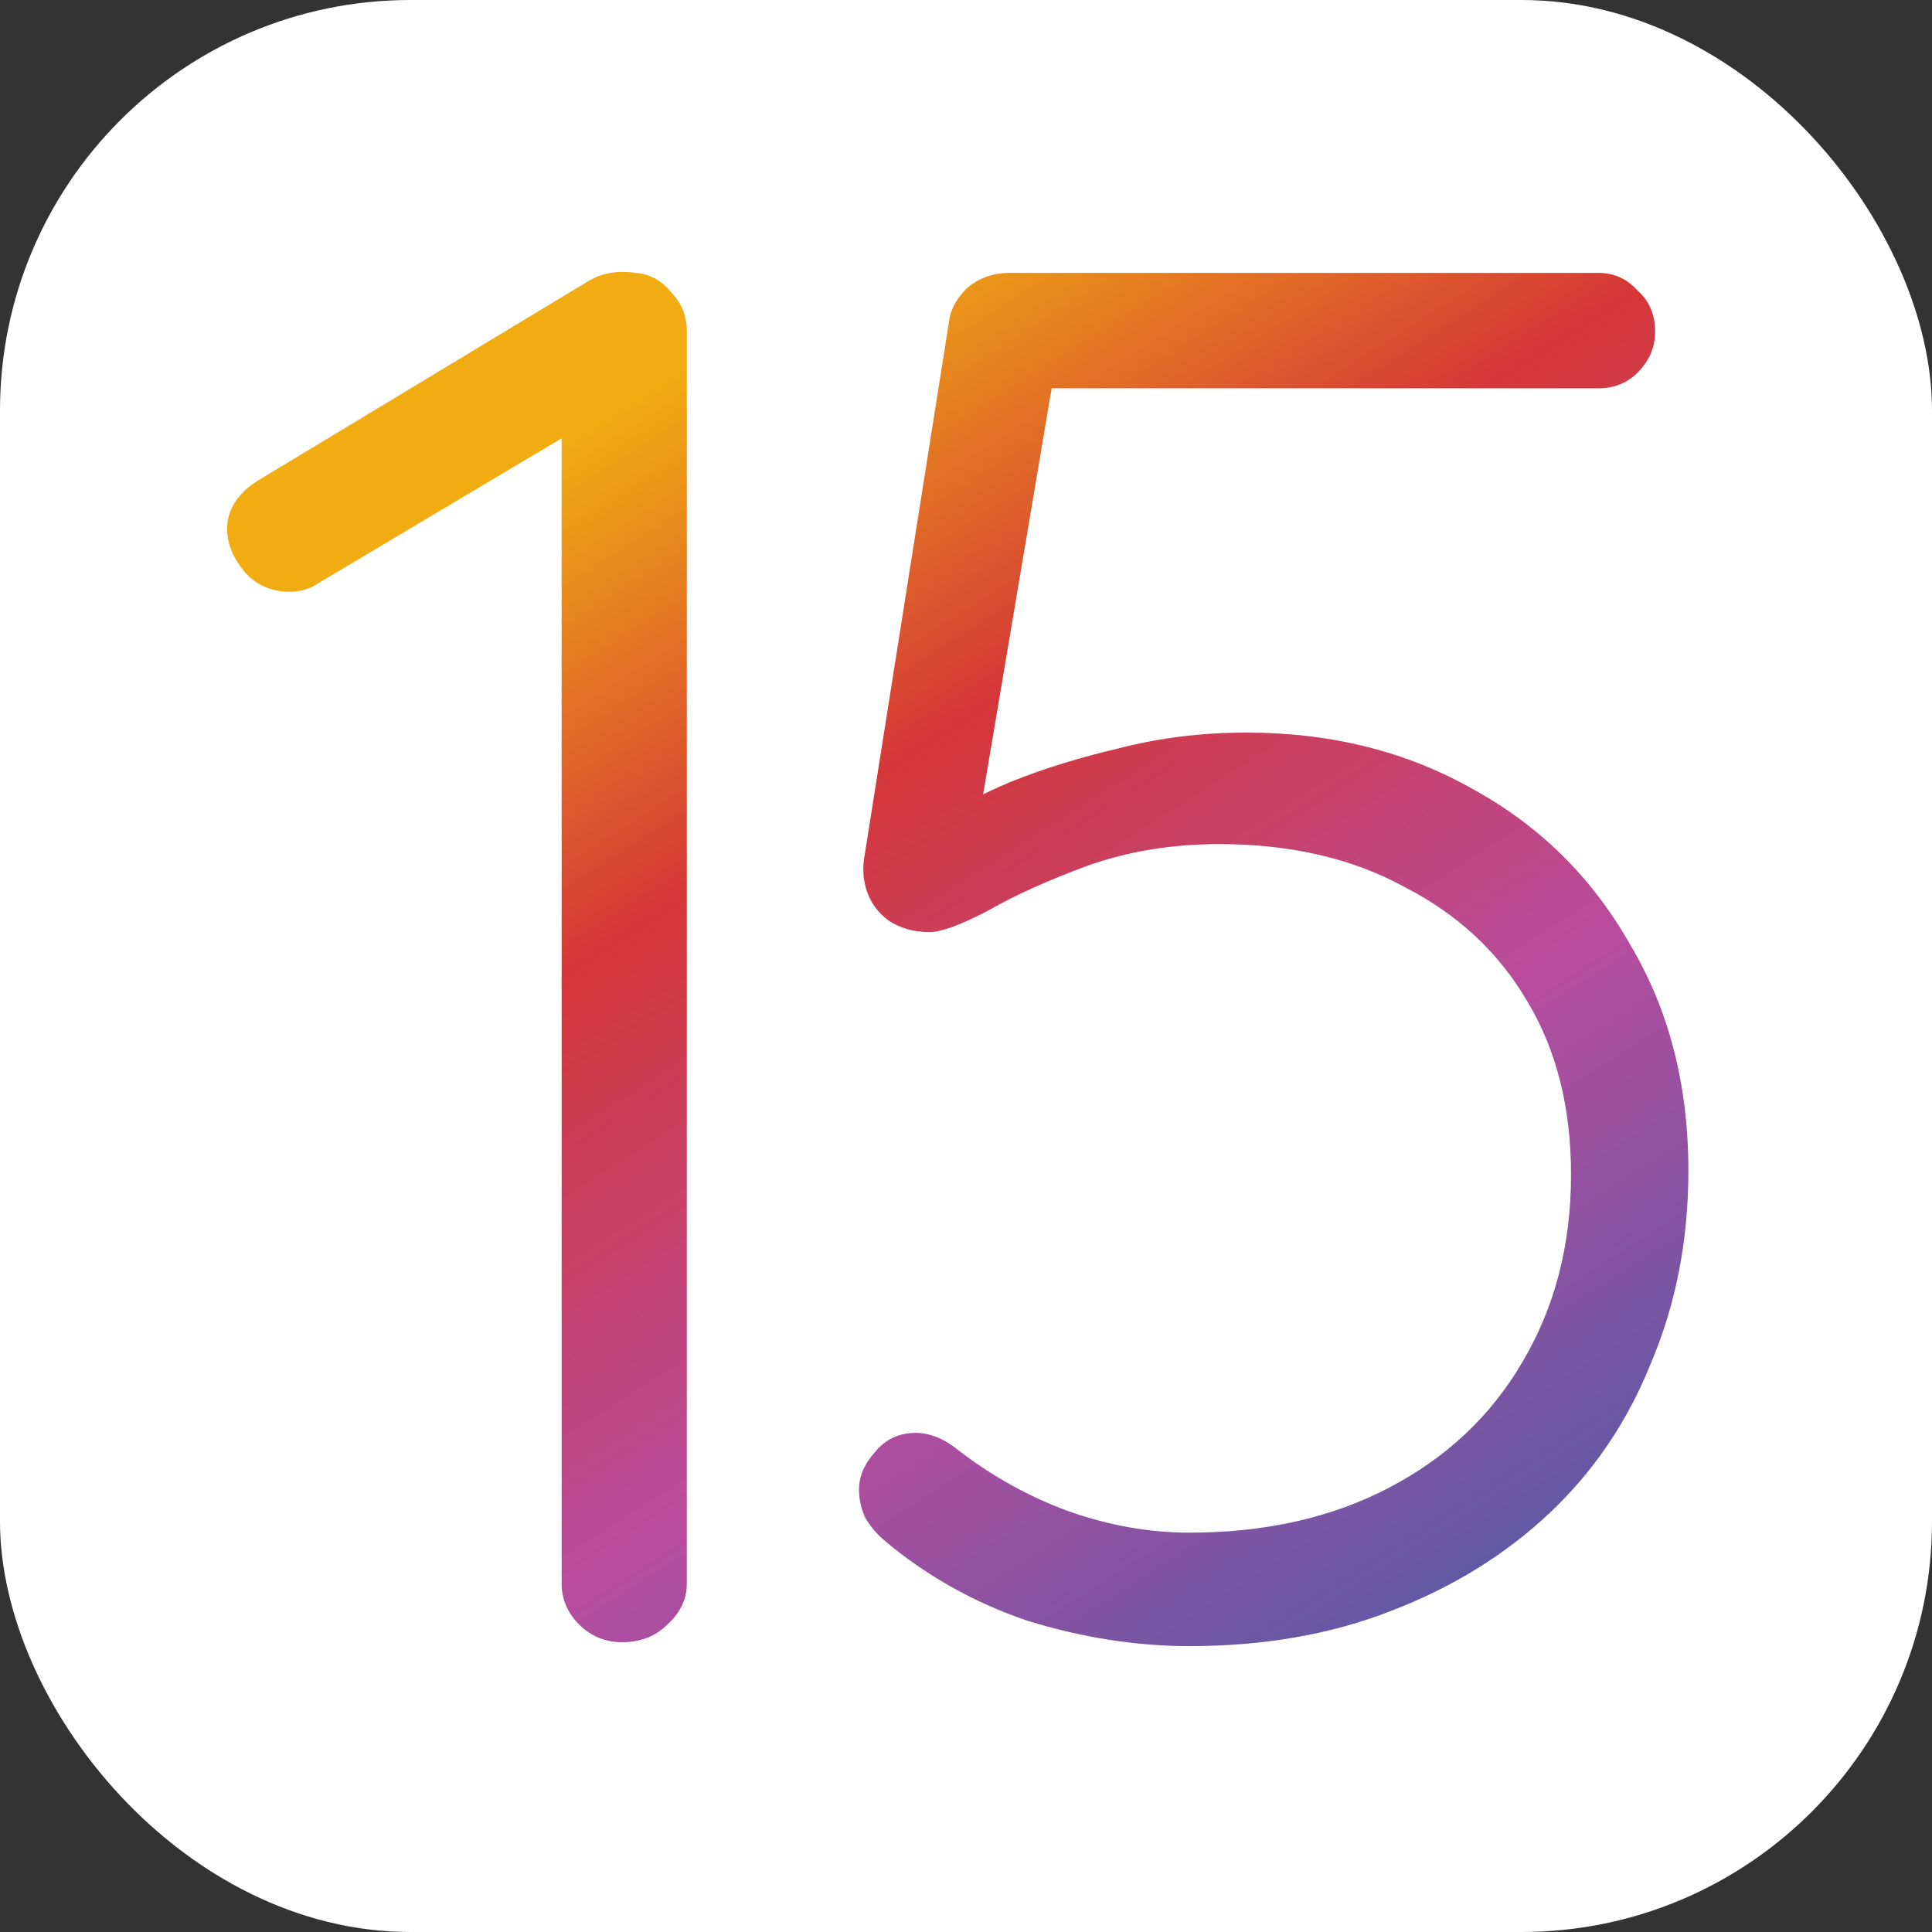
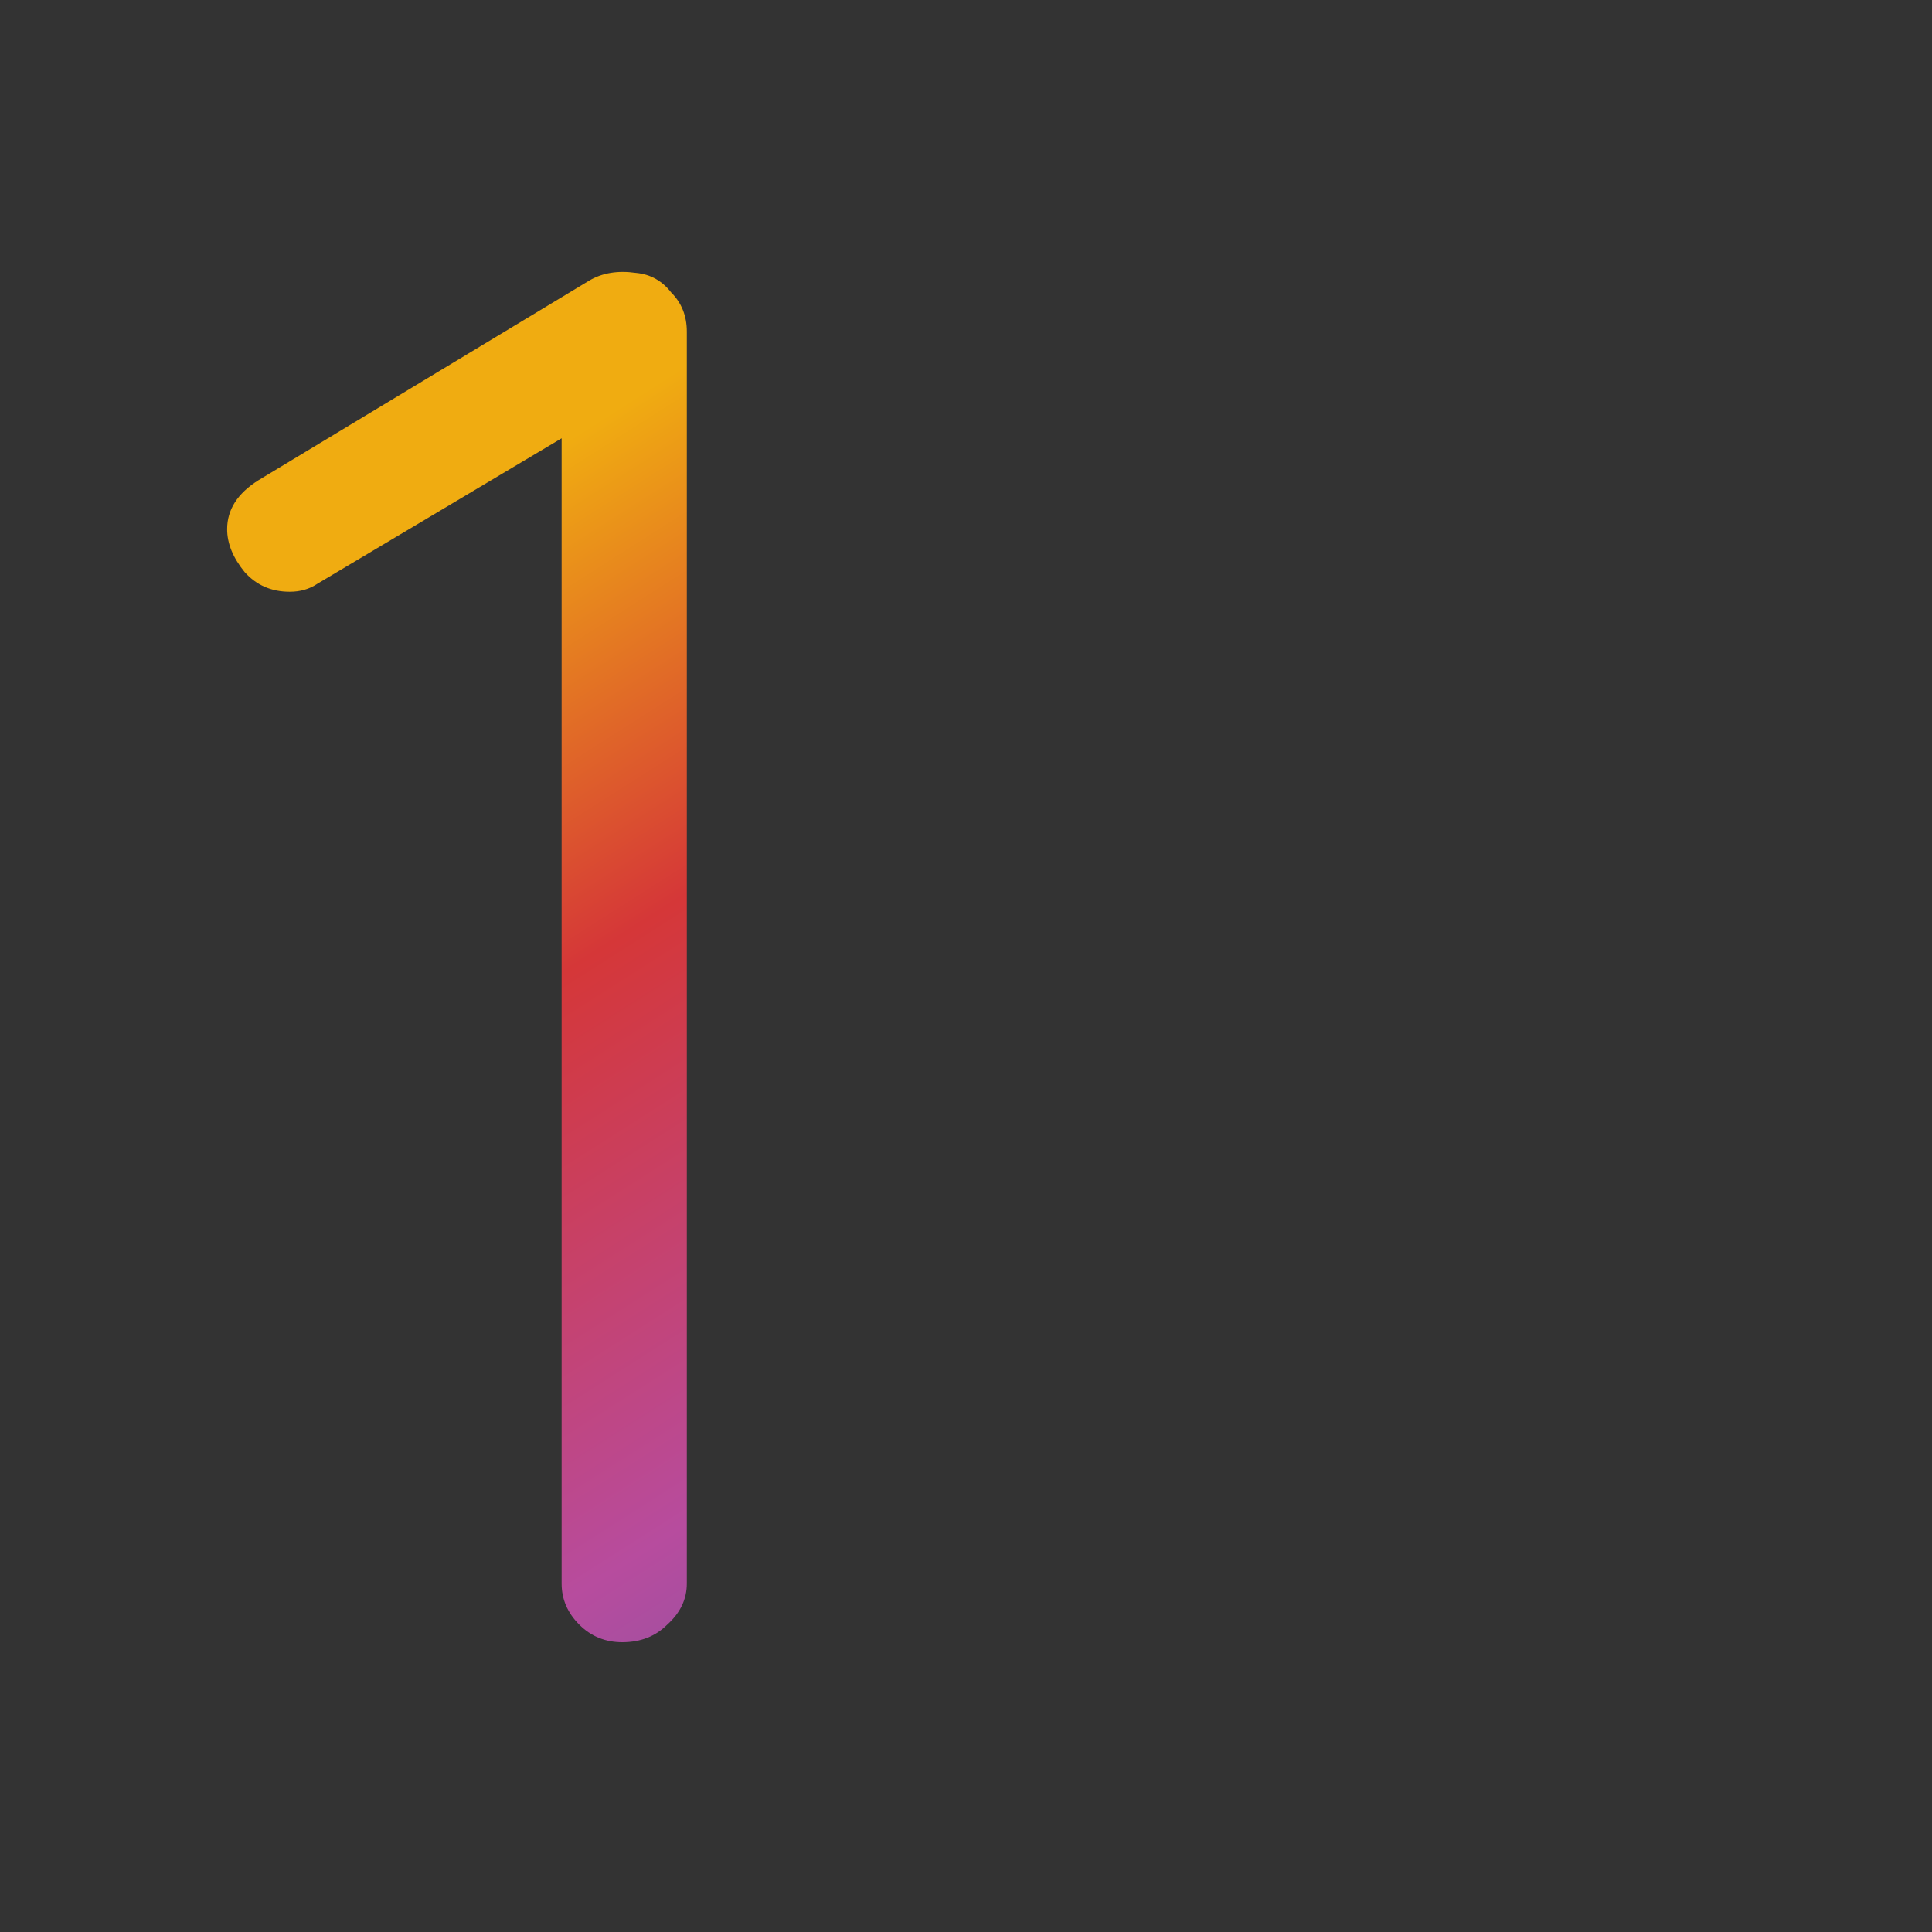
<svg xmlns="http://www.w3.org/2000/svg" width="80" height="80" viewBox="0 0 80 80" fill="none">
  <rect x="0" y="0" width="80" height="80" fill="#333333" stroke="none" />
-   <rect width="80" height="80" rx="17" fill="white" />
  <path d="M25.767 68C25.065 68 24.471 67.757 23.985 67.271C23.499 66.785 23.256 66.218 23.256 65.57V16.808L24.147 17.618L13.131 24.179C12.807 24.395 12.429 24.503 11.997 24.503C11.241 24.503 10.62 24.233 10.134 23.693C9.648 23.099 9.405 22.505 9.405 21.911C9.405 21.101 9.837 20.426 10.701 19.886L24.39 11.624C24.93 11.3 25.578 11.192 26.334 11.3C26.928 11.354 27.414 11.624 27.792 12.11C28.224 12.542 28.44 13.082 28.44 13.73V65.57C28.44 66.218 28.17 66.785 27.63 67.271C27.144 67.757 26.523 68 25.767 68Z" fill="url(#paint0_linear)" />
-   <path d="M49.258 68.162C47.044 68.162 44.803 67.811 42.535 67.109C40.321 66.353 38.35 65.246 36.622 63.788C36.298 63.518 36.028 63.194 35.812 62.816C35.65 62.438 35.569 62.06 35.569 61.682C35.569 61.142 35.785 60.629 36.217 60.143C36.649 59.603 37.216 59.333 37.918 59.333C38.512 59.333 39.106 59.576 39.7 60.062C41.104 61.142 42.616 61.979 44.236 62.573C45.91 63.167 47.584 63.464 49.258 63.464C52.39 63.464 55.144 62.843 57.52 61.601C59.896 60.359 61.732 58.631 63.028 56.417C64.378 54.149 65.053 51.557 65.053 48.641C65.053 45.887 64.459 43.511 63.271 41.513C62.083 39.461 60.382 37.868 58.168 36.734C56.008 35.546 53.443 34.952 50.473 34.952C48.529 34.952 46.72 35.249 45.046 35.843C43.426 36.437 42.049 37.058 40.915 37.706C39.781 38.3 38.971 38.597 38.485 38.597C37.837 38.597 37.27 38.435 36.784 38.111C36.352 37.787 36.055 37.382 35.893 36.896C35.731 36.41 35.704 35.897 35.812 35.357L39.295 13.325C39.349 12.839 39.592 12.38 40.024 11.948C40.51 11.516 41.104 11.3 41.806 11.3H66.187C66.835 11.3 67.375 11.543 67.807 12.029C68.293 12.461 68.536 13.028 68.536 13.73C68.536 14.378 68.293 14.945 67.807 15.431C67.375 15.863 66.835 16.079 66.187 16.079H42.94L43.669 15.35L40.348 35.033L38.89 33.98C39.592 33.44 40.591 32.9 41.887 32.36C43.237 31.82 44.722 31.361 46.342 30.983C48.016 30.551 49.771 30.335 51.607 30.335C55.117 30.335 58.249 31.118 61.003 32.684C63.757 34.196 65.917 36.329 67.483 39.083C69.103 41.783 69.913 44.915 69.913 48.479C69.913 51.341 69.4 53.987 68.374 56.417C67.402 58.847 65.998 60.926 64.162 62.654C62.326 64.382 60.139 65.732 57.601 66.704C55.117 67.676 52.336 68.162 49.258 68.162Z" fill="url(#paint1_linear)" />
  <defs>
    <linearGradient id="paint0_linear" x1="27" y1="16" x2="63" y2="72.5" gradientUnits="userSpaceOnUse">
      <stop stop-color="#F0AC11" />
      <stop offset="0.276" stop-color="#D53738" />
      <stop offset="0.604" stop-color="#B74C9E" />
      <stop offset="0.932" stop-color="#555BA6" />
    </linearGradient>
    <linearGradient id="paint1_linear" x1="27" y1="16" x2="63" y2="72.5" gradientUnits="userSpaceOnUse">
      <stop stop-color="#F0AC11" />
      <stop offset="0.276" stop-color="#D53738" />
      <stop offset="0.604" stop-color="#B74C9E" />
      <stop offset="0.932" stop-color="#555BA6" />
    </linearGradient>
  </defs>
</svg>